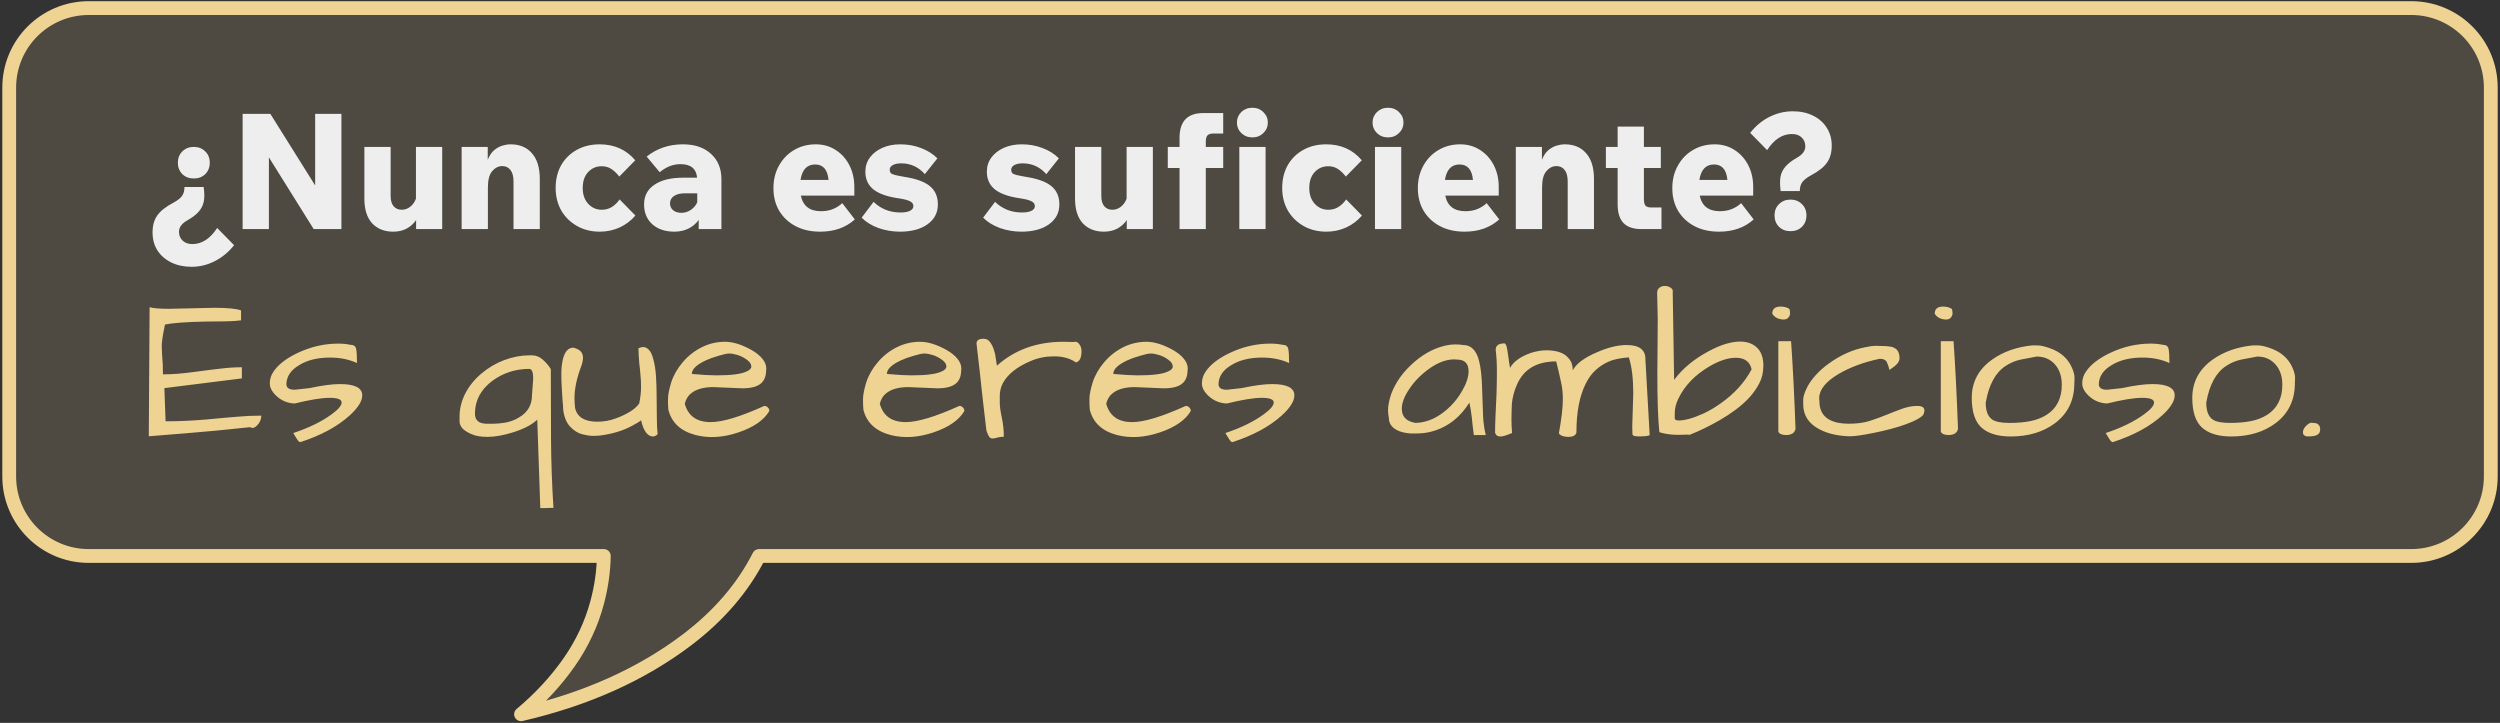
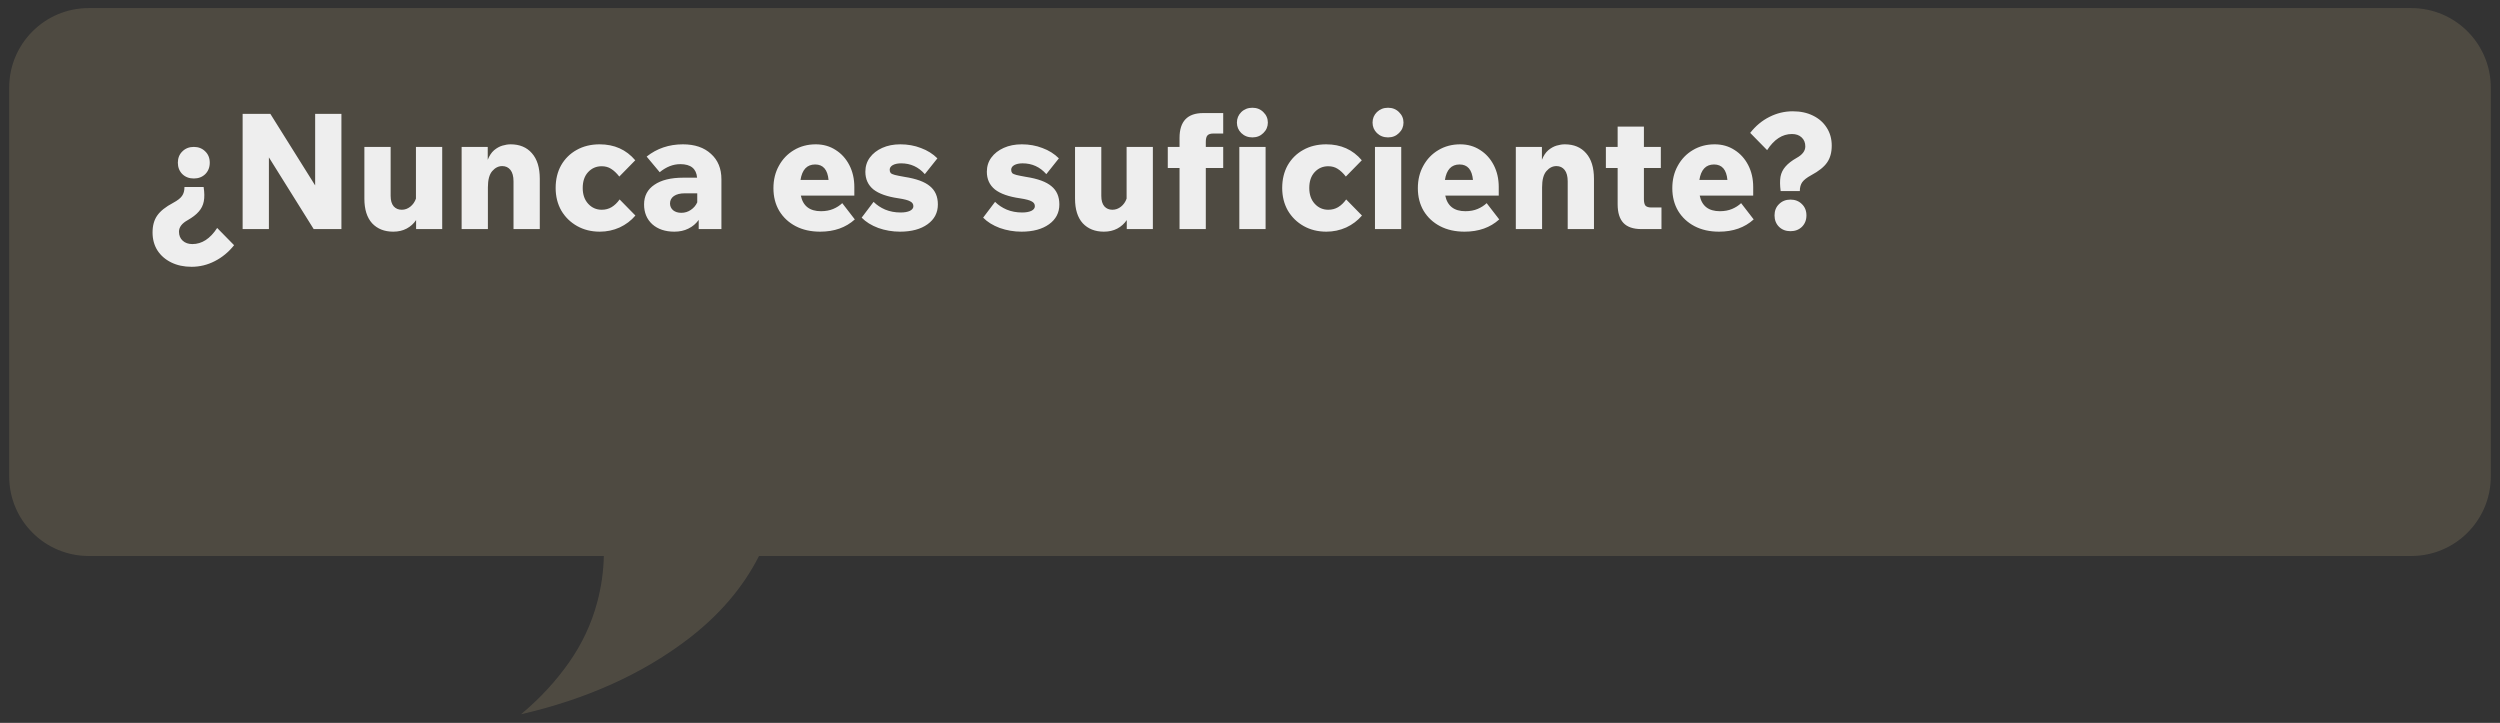
<svg xmlns="http://www.w3.org/2000/svg" width="543" height="157" viewBox="0 0 543 157" fill="none">
  <rect x="0" y="0" width="543" height="157" fill="#333333" stroke="none" />
-   <path d="M19.271 1.758C9.733 1.758 2 9.491 2 19.029V103.486C2 113.025 9.733 120.758 19.271 120.758H131.15C131.093 124.087 130.615 127.446 129.711 130.837C128.467 135.5 126.418 139.864 123.564 143.928C120.711 147.992 117.247 151.728 113.171 155.137C127.264 151.881 139.27 146.501 149.188 138.996C156.13 133.744 161.351 127.664 164.855 120.758H523.729C533.267 120.758 541 113.025 541 103.486V19.029C541 9.491 533.267 1.758 523.729 1.758H19.271Z" fill="#EED393" fill-opacity="0.15" />
-   <path d="M19.271 1.758L19.271 0.258H19.271V1.758ZM2 19.029H0.5V19.029L2 19.029ZM2 103.486L0.5 103.486V103.486H2ZM19.271 120.758V122.258H19.271L19.271 120.758ZM131.15 120.758V119.258C131.553 119.258 131.938 119.419 132.22 119.706C132.502 119.993 132.657 120.381 132.65 120.784L131.15 120.758ZM129.711 130.837L131.16 131.223L129.711 130.837ZM123.564 143.928L124.792 144.79L123.564 143.928ZM113.171 155.137L113.509 156.598C112.832 156.754 112.137 156.426 111.828 155.805C111.519 155.184 111.676 154.431 112.209 153.986L113.171 155.137ZM149.188 138.996L150.094 140.192L149.188 138.996ZM164.855 120.758L163.518 120.079C163.774 119.575 164.291 119.258 164.855 119.258V120.758ZM523.729 120.758L523.729 122.258H523.729V120.758ZM541 103.486H542.5V103.486L541 103.486ZM541 19.029L542.5 19.029V19.029H541ZM523.729 1.758V0.258H523.729L523.729 1.758ZM19.271 1.758L19.271 3.258C10.561 3.258 3.5 10.319 3.5 19.029L2 19.029L0.5 19.029C0.5 8.662 8.904 0.258 19.271 0.258L19.271 1.758ZM2 19.029H3.5V103.486H2H0.5V19.029H2ZM2 103.486L3.5 103.486C3.5 112.197 10.561 119.258 19.271 119.258L19.271 120.758L19.271 122.258C8.904 122.258 0.5 113.853 0.5 103.486L2 103.486ZM19.271 120.758V119.258H131.15V120.758V122.258H19.271V120.758ZM131.15 120.758L132.65 120.784C132.591 124.24 132.095 127.721 131.16 131.223L129.711 130.837L128.262 130.45C129.136 127.172 129.596 123.933 129.651 120.732L131.15 120.758ZM129.711 130.837L131.16 131.223C129.87 136.062 127.744 140.586 124.792 144.79L123.564 143.928L122.337 143.066C125.092 139.142 127.065 134.938 128.262 130.45L129.711 130.837ZM123.564 143.928L124.792 144.79C121.858 148.968 118.303 152.801 114.133 156.287L113.171 155.137L112.209 153.986C116.191 150.656 119.564 147.015 122.337 143.066L123.564 143.928ZM113.171 155.137L112.833 153.675C126.754 150.459 138.559 145.158 148.283 137.8L149.188 138.996L150.094 140.192C139.982 147.843 127.775 153.303 113.509 156.598L113.171 155.137ZM149.188 138.996L148.283 137.8C155.065 132.668 160.128 126.758 163.518 120.079L164.855 120.758L166.193 121.437C162.573 128.569 157.194 134.82 150.094 140.192L149.188 138.996ZM164.855 120.758V119.258H523.729V120.758V122.258H164.855V120.758ZM523.729 120.758L523.728 119.258C532.439 119.258 539.5 112.197 539.5 103.486L541 103.486L542.5 103.486C542.5 113.853 534.096 122.258 523.729 122.258L523.729 120.758ZM541 103.486H539.5V19.029H541H542.5V103.486H541ZM541 19.029L539.5 19.029C539.5 10.319 532.439 3.258 523.728 3.258L523.729 1.758L523.729 0.258C534.096 0.258 542.5 8.662 542.5 19.029L541 19.029ZM523.729 1.758V3.258H19.271V1.758V0.258H523.729V1.758Z" fill="#EED393" />
+   <path d="M19.271 1.758C9.733 1.758 2 9.491 2 19.029V103.486C2 113.025 9.733 120.758 19.271 120.758H131.15C131.093 124.087 130.615 127.446 129.711 130.837C128.467 135.5 126.418 139.864 123.564 143.928C120.711 147.992 117.247 151.728 113.171 155.137C127.264 151.881 139.27 146.501 149.188 138.996C156.13 133.744 161.351 127.664 164.855 120.758H523.729C533.267 120.758 541 113.025 541 103.486V19.029C541 9.491 533.267 1.758 523.729 1.758H19.271" fill="#EED393" fill-opacity="0.15" />
  <path d="M42.095 31.908C43.098 31.908 43.927 32.234 44.58 32.888C45.233 33.518 45.56 34.334 45.56 35.338C45.56 36.341 45.233 37.169 44.58 37.823C43.927 38.453 43.098 38.768 42.095 38.768C41.092 38.768 40.263 38.453 39.61 37.823C38.957 37.169 38.63 36.341 38.63 35.338C38.63 34.334 38.957 33.518 39.61 32.888C40.263 32.234 41.092 31.908 42.095 31.908ZM40.065 40.623H44.23C44.417 41.859 44.428 42.898 44.265 43.738C44.102 44.578 43.74 45.313 43.18 45.943C42.643 46.573 41.85 47.191 40.8 47.798C39.517 48.498 38.875 49.338 38.875 50.318C38.875 51.135 39.143 51.788 39.68 52.278C40.217 52.768 40.917 53.013 41.78 53.013C43.857 53.013 45.653 51.846 47.17 49.513L50.845 53.258C49.655 54.751 48.255 55.906 46.645 56.723C45.058 57.539 43.378 57.948 41.605 57.948C39.948 57.948 38.478 57.633 37.195 57.003C35.912 56.373 34.908 55.498 34.185 54.378C33.485 53.258 33.135 51.963 33.135 50.493C33.135 48.999 33.473 47.775 34.15 46.818C34.827 45.838 35.982 44.916 37.615 44.053C38.572 43.539 39.213 43.038 39.54 42.548C39.89 42.058 40.065 41.416 40.065 40.623ZM58.406 49.758H52.7V24.733H58.721L68.451 40.273V24.733H74.156V49.758H68.135L58.406 34.183V49.758ZM96.047 49.758H90.377V47.798C89.841 48.591 89.153 49.209 88.312 49.653C87.472 50.096 86.504 50.318 85.407 50.318C83.494 50.318 81.966 49.711 80.823 48.498C79.703 47.261 79.142 45.476 79.142 43.143V31.908H84.847V42.548C84.847 43.551 85.069 44.309 85.513 44.823C85.956 45.313 86.539 45.558 87.263 45.558C87.939 45.558 88.558 45.336 89.118 44.893C89.677 44.45 90.086 43.866 90.343 43.143V31.908H96.047V49.758ZM117.241 49.758H111.536V39.398C111.536 38.301 111.314 37.473 110.871 36.913C110.427 36.353 109.832 36.073 109.086 36.073C108.269 36.073 107.546 36.434 106.916 37.158C106.286 37.881 105.971 39.059 105.971 40.693V49.758H100.266V31.908H105.936V34.708C106.286 33.821 106.741 33.133 107.301 32.643C107.884 32.153 108.491 31.814 109.121 31.628C109.751 31.441 110.346 31.348 110.906 31.348C112.866 31.348 114.406 31.989 115.526 33.273C116.669 34.556 117.241 36.411 117.241 38.838V49.758ZM134.581 43.318L138.011 46.818C137.078 47.914 135.934 48.778 134.581 49.408C133.228 50.014 131.793 50.318 130.276 50.318C128.433 50.318 126.788 49.91 125.341 49.093C123.894 48.276 122.751 47.156 121.911 45.733C121.094 44.286 120.686 42.653 120.686 40.833C120.686 38.966 121.083 37.321 121.876 35.898C122.693 34.474 123.813 33.366 125.236 32.573C126.683 31.756 128.351 31.348 130.241 31.348C133.438 31.348 136.016 32.503 137.976 34.813L134.511 38.348C133.928 37.601 133.333 37.041 132.726 36.668C132.143 36.294 131.466 36.108 130.696 36.108C129.506 36.108 128.514 36.539 127.721 37.403C126.951 38.243 126.566 39.386 126.566 40.833C126.566 42.256 126.963 43.4 127.756 44.263C128.549 45.126 129.529 45.558 130.696 45.558C131.489 45.558 132.201 45.371 132.831 44.998C133.484 44.601 134.068 44.041 134.581 43.318ZM146.472 50.318C144.489 50.318 142.89 49.781 141.677 48.708C140.487 47.611 139.892 46.176 139.892 44.403C139.892 42.559 140.639 41.136 142.132 40.133C143.625 39.106 145.714 38.593 148.397 38.593H151.407C151.244 36.633 150.03 35.653 147.767 35.653C146.204 35.653 144.71 36.236 143.287 37.403L140.452 34.008C142.692 32.234 145.317 31.348 148.327 31.348C150.894 31.348 152.924 32.036 154.417 33.413C155.934 34.766 156.692 36.609 156.692 38.943V49.758H151.757V47.763C151.174 48.58 150.427 49.209 149.517 49.653C148.63 50.096 147.615 50.318 146.472 50.318ZM147.977 46.223C148.747 46.223 149.435 46.013 150.042 45.593C150.672 45.173 151.139 44.624 151.442 43.948V41.988H148.712C147.732 41.988 146.95 42.186 146.367 42.583C145.807 42.98 145.527 43.516 145.527 44.193C145.527 44.776 145.749 45.266 146.192 45.663C146.659 46.036 147.254 46.223 147.977 46.223ZM182.936 44.123L185.666 47.658C183.706 49.431 181.197 50.318 178.141 50.318C176.111 50.318 174.337 49.921 172.821 49.128C171.304 48.334 170.114 47.226 169.251 45.803C168.411 44.38 167.991 42.734 167.991 40.868C167.991 39.048 168.387 37.426 169.181 36.003C169.974 34.556 171.059 33.425 172.436 32.608C173.836 31.768 175.422 31.348 177.196 31.348C178.806 31.348 180.241 31.756 181.501 32.573C182.761 33.366 183.752 34.463 184.476 35.863C185.199 37.263 185.561 38.849 185.561 40.623V42.478H173.941C174.407 44.741 175.866 45.873 178.316 45.873C179.319 45.873 180.206 45.709 180.976 45.383C181.746 45.056 182.399 44.636 182.936 44.123ZM177.056 35.723C175.282 35.723 174.221 36.843 173.871 39.083H179.961C179.751 36.843 178.782 35.723 177.056 35.723ZM187.151 47.273L189.741 43.843C190.441 44.543 191.281 45.103 192.261 45.523C193.264 45.943 194.384 46.153 195.621 46.153C196.438 46.153 197.103 46.036 197.616 45.803C198.129 45.546 198.386 45.208 198.386 44.788C198.386 44.321 198.153 43.971 197.686 43.738C197.243 43.481 196.403 43.26 195.166 43.073C192.716 42.723 190.896 42.081 189.706 41.148C188.539 40.191 187.956 38.908 187.956 37.298C187.956 36.131 188.283 35.105 188.936 34.218C189.589 33.331 190.488 32.631 191.631 32.118C192.774 31.605 194.081 31.348 195.551 31.348C197.161 31.348 198.654 31.616 200.031 32.153C201.431 32.666 202.621 33.413 203.601 34.393L200.871 37.823C199.494 36.26 197.779 35.478 195.726 35.478C194.979 35.478 194.373 35.606 193.906 35.863C193.463 36.12 193.241 36.458 193.241 36.878C193.241 37.158 193.311 37.391 193.451 37.578C193.614 37.741 193.918 37.881 194.361 37.998C194.828 38.114 195.528 38.255 196.461 38.418C199.028 38.815 200.871 39.491 201.991 40.448C203.134 41.381 203.706 42.7 203.706 44.403C203.706 46.2 202.959 47.635 201.466 48.708C199.973 49.781 197.978 50.318 195.481 50.318C193.848 50.318 192.273 50.05 190.756 49.513C189.263 48.953 188.061 48.206 187.151 47.273ZM213.538 47.273L216.128 43.843C216.828 44.543 217.668 45.103 218.648 45.523C219.651 45.943 220.771 46.153 222.008 46.153C222.824 46.153 223.489 46.036 224.003 45.803C224.516 45.546 224.773 45.208 224.773 44.788C224.773 44.321 224.539 43.971 224.073 43.738C223.629 43.481 222.789 43.26 221.553 43.073C219.103 42.723 217.283 42.081 216.093 41.148C214.926 40.191 214.343 38.908 214.343 37.298C214.343 36.131 214.669 35.105 215.323 34.218C215.976 33.331 216.874 32.631 218.018 32.118C219.161 31.605 220.468 31.348 221.938 31.348C223.548 31.348 225.041 31.616 226.418 32.153C227.818 32.666 229.008 33.413 229.988 34.393L227.258 37.823C225.881 36.26 224.166 35.478 222.113 35.478C221.366 35.478 220.759 35.606 220.293 35.863C219.849 36.12 219.628 36.458 219.628 36.878C219.628 37.158 219.698 37.391 219.838 37.578C220.001 37.741 220.304 37.881 220.748 37.998C221.214 38.114 221.914 38.255 222.848 38.418C225.414 38.815 227.258 39.491 228.378 40.448C229.521 41.381 230.093 42.7 230.093 44.403C230.093 46.2 229.346 47.635 227.853 48.708C226.359 49.781 224.364 50.318 221.868 50.318C220.234 50.318 218.659 50.05 217.143 49.513C215.649 48.953 214.448 48.206 213.538 47.273ZM250.403 49.758H244.733V47.798C244.196 48.591 243.508 49.209 242.668 49.653C241.828 50.096 240.86 50.318 239.763 50.318C237.85 50.318 236.321 49.711 235.178 48.498C234.058 47.261 233.498 45.476 233.498 43.143V31.908H239.203V42.548C239.203 43.551 239.425 44.309 239.868 44.823C240.311 45.313 240.895 45.558 241.618 45.558C242.295 45.558 242.913 45.336 243.473 44.893C244.033 44.45 244.441 43.866 244.698 43.143V31.908H250.403V49.758ZM261.901 49.758H256.196V36.493H253.641V31.908H256.196V29.948C256.196 26.355 257.911 24.558 261.341 24.558H265.681V29.003H263.511C262.928 29.003 262.508 29.143 262.251 29.423C262.018 29.68 261.901 30.146 261.901 30.823V31.908H265.681V36.493H261.901V49.758ZM275.377 26.623C275.377 27.509 275.05 28.268 274.397 28.898C273.767 29.528 272.973 29.843 272.017 29.843C271.06 29.843 270.255 29.528 269.602 28.898C268.972 28.268 268.657 27.509 268.657 26.623C268.657 25.736 268.972 24.978 269.602 24.348C270.255 23.718 271.06 23.403 272.017 23.403C272.973 23.403 273.767 23.718 274.397 24.348C275.05 24.978 275.377 25.736 275.377 26.623ZM274.887 49.758H269.182V31.908H274.887V49.758ZM292.389 43.318L295.819 46.818C294.885 47.914 293.742 48.778 292.389 49.408C291.035 50.014 289.6 50.318 288.084 50.318C286.24 50.318 284.595 49.91 283.149 49.093C281.702 48.276 280.559 47.156 279.719 45.733C278.902 44.286 278.494 42.653 278.494 40.833C278.494 38.966 278.89 37.321 279.684 35.898C280.5 34.474 281.62 33.366 283.044 32.573C284.49 31.756 286.159 31.348 288.049 31.348C291.245 31.348 293.824 32.503 295.784 34.813L292.319 38.348C291.735 37.601 291.14 37.041 290.534 36.668C289.95 36.294 289.274 36.108 288.504 36.108C287.314 36.108 286.322 36.539 285.529 37.403C284.759 38.243 284.374 39.386 284.374 40.833C284.374 42.256 284.77 43.4 285.564 44.263C286.357 45.126 287.337 45.558 288.504 45.558C289.297 45.558 290.009 45.371 290.639 44.998C291.292 44.601 291.875 44.041 292.389 43.318ZM304.839 26.623C304.839 27.509 304.513 28.268 303.859 28.898C303.229 29.528 302.436 29.843 301.479 29.843C300.523 29.843 299.718 29.528 299.064 28.898C298.434 28.268 298.119 27.509 298.119 26.623C298.119 25.736 298.434 24.978 299.064 24.348C299.718 23.718 300.523 23.403 301.479 23.403C302.436 23.403 303.229 23.718 303.859 24.348C304.513 24.978 304.839 25.736 304.839 26.623ZM304.349 49.758H298.644V31.908H304.349V49.758ZM322.902 44.123L325.632 47.658C323.672 49.431 321.163 50.318 318.107 50.318C316.077 50.318 314.303 49.921 312.787 49.128C311.27 48.334 310.08 47.226 309.217 45.803C308.377 44.38 307.957 42.734 307.957 40.868C307.957 39.048 308.353 37.426 309.147 36.003C309.94 34.556 311.025 33.425 312.402 32.608C313.802 31.768 315.388 31.348 317.162 31.348C318.772 31.348 320.207 31.756 321.467 32.573C322.727 33.366 323.718 34.463 324.442 35.863C325.165 37.263 325.527 38.849 325.527 40.623V42.478H313.907C314.373 44.741 315.832 45.873 318.282 45.873C319.285 45.873 320.172 45.709 320.942 45.383C321.712 45.056 322.365 44.636 322.902 44.123ZM317.022 35.723C315.248 35.723 314.187 36.843 313.837 39.083H319.927C319.717 36.843 318.748 35.723 317.022 35.723ZM346.21 49.758H340.505V39.398C340.505 38.301 340.284 37.473 339.84 36.913C339.397 36.353 338.802 36.073 338.055 36.073C337.239 36.073 336.515 36.434 335.885 37.158C335.255 37.881 334.94 39.059 334.94 40.693V49.758H329.235V31.908H334.905V34.708C335.255 33.821 335.71 33.133 336.27 32.643C336.854 32.153 337.46 31.814 338.09 31.628C338.72 31.441 339.315 31.348 339.875 31.348C341.835 31.348 343.375 31.989 344.495 33.273C345.639 34.556 346.21 36.411 346.21 38.838V49.758ZM360.872 49.758H356.532C354.759 49.758 353.452 49.315 352.612 48.428C351.772 47.541 351.352 46.188 351.352 44.368V36.493H348.797V31.908H351.352V27.498H357.057V31.908H360.732V36.493H357.057V43.248C357.057 43.925 357.174 44.403 357.407 44.683C357.664 44.94 358.096 45.068 358.702 45.068H360.872V49.758ZM378.17 44.123L380.9 47.658C378.94 49.431 376.432 50.318 373.375 50.318C371.345 50.318 369.572 49.921 368.055 49.128C366.539 48.334 365.349 47.226 364.485 45.803C363.645 44.38 363.225 42.734 363.225 40.868C363.225 39.048 363.622 37.426 364.415 36.003C365.209 34.556 366.294 33.425 367.67 32.608C369.07 31.768 370.657 31.348 372.43 31.348C374.04 31.348 375.475 31.756 376.735 32.573C377.995 33.366 378.987 34.463 379.71 35.863C380.434 37.263 380.795 38.849 380.795 40.623V42.478H369.175C369.642 44.741 371.1 45.873 373.55 45.873C374.554 45.873 375.44 45.709 376.21 45.383C376.98 45.056 377.634 44.636 378.17 44.123ZM372.29 35.723C370.517 35.723 369.455 36.843 369.105 39.083H375.195C374.985 36.843 374.017 35.723 372.29 35.723ZM390.923 41.498H386.758C386.594 40.261 386.583 39.223 386.723 38.383C386.886 37.543 387.248 36.808 387.807 36.178C388.368 35.525 389.161 34.906 390.188 34.323C391.471 33.623 392.113 32.783 392.113 31.803C392.113 30.986 391.844 30.333 391.308 29.843C390.794 29.353 390.094 29.108 389.208 29.108C387.131 29.108 385.334 30.274 383.818 32.608L380.143 28.863C381.333 27.346 382.721 26.191 384.308 25.398C385.918 24.581 387.609 24.173 389.383 24.173C391.063 24.173 392.533 24.488 393.793 25.118C395.076 25.748 396.068 26.623 396.768 27.743C397.491 28.863 397.853 30.158 397.853 31.628C397.853 33.121 397.514 34.346 396.838 35.303C396.184 36.26 395.029 37.181 393.373 38.068C392.439 38.581 391.798 39.083 391.448 39.573C391.098 40.063 390.923 40.705 390.923 41.498ZM388.893 50.213C387.889 50.213 387.061 49.898 386.408 49.268C385.754 48.614 385.428 47.786 385.428 46.783C385.428 45.779 385.754 44.963 386.408 44.333C387.061 43.679 387.889 43.353 388.893 43.353C389.896 43.353 390.724 43.679 391.378 44.333C392.031 44.963 392.358 45.779 392.358 46.783C392.358 47.786 392.031 48.614 391.378 49.268C390.724 49.898 389.896 50.213 388.893 50.213Z" fill="#EEEEEE" />
-   <path d="M46.513 66.853C49.442 66.853 51.391 67.043 52.357 67.424V69.577C51.566 69.694 50.482 69.768 49.105 69.797C47.728 69.797 46.264 69.811 44.711 69.841C40.375 69.929 37.416 70.148 35.834 70.5C35.336 72.844 35.102 74.44 35.131 75.29C35.16 76.14 35.19 76.799 35.219 77.268C35.336 78.41 35.395 79.758 35.395 81.311C37.387 81.311 39.657 81.135 42.206 80.783C44.784 80.432 46.776 80.183 48.183 80.036C49.589 79.86 51.039 79.772 52.533 79.772V82.189L35.702 84.299L35.966 91.506C38.866 91.506 41.825 91.374 44.843 91.11C47.89 90.817 50.19 90.612 51.742 90.495C53.324 90.349 54.994 90.275 56.752 90.275C56.752 90.861 56.576 91.418 56.225 91.945C55.522 92.883 54.892 93.161 54.335 92.78C49.179 93.337 44.565 93.776 40.492 94.099C36.449 94.421 33.725 94.641 32.318 94.758L32.494 66.721C33.256 66.955 34.662 67.072 36.713 67.072L46.513 66.853ZM73.847 83.42C77.069 83.42 78.681 84.24 78.681 85.881C78.681 87.111 77.787 88.547 76 90.188C73.334 92.619 69.745 94.567 65.233 96.032C65.028 96.032 64.794 95.827 64.53 95.417C64.296 95.007 64.106 94.699 63.959 94.494C63.842 94.26 63.754 94.113 63.695 94.055C67.064 92.941 69.833 91.594 72.001 90.012C73.466 88.957 74.198 88.093 74.198 87.419C74.198 86.745 73.334 86.408 71.606 86.408C69.877 86.408 67.343 86.818 64.003 87.639C62.48 87.58 61.161 87.038 60.048 86.013C59.081 85.105 58.598 84.196 58.598 83.288C58.598 82.351 58.861 81.501 59.389 80.739C59.916 79.948 60.619 79.216 61.498 78.542C62.377 77.868 63.402 77.253 64.574 76.696C67.445 75.319 70.419 74.631 73.495 74.631C74.403 74.631 75.282 74.719 76.132 74.894C76.835 74.894 77.245 75.202 77.362 75.817C77.48 76.433 77.538 77.443 77.538 78.85C75.81 78.059 73.861 77.663 71.693 77.663C68.998 77.663 66.772 78.205 65.014 79.289C63.197 80.344 62.26 81.721 62.201 83.42C62.201 84.24 62.802 84.65 64.003 84.65L67.211 84.299C69.965 83.713 72.177 83.42 73.847 83.42ZM119.55 110.314L118.363 110.358H117.353L116.693 91.154C115.551 92.238 113.822 93.147 111.508 93.879C109.398 94.553 107.509 94.89 105.839 94.89C104.491 94.89 103.363 94.699 102.455 94.318C101.576 93.938 100.917 93.527 100.478 93.088C100.067 92.619 99.848 92.136 99.818 91.638C99.818 91.14 99.818 90.744 99.818 90.451C99.818 88.752 100.229 87.097 101.049 85.485C101.869 83.874 103.041 82.424 104.564 81.135C106.088 79.846 107.758 78.864 109.574 78.19C111.42 77.517 113.207 77.18 114.936 77.18H115.551C116.4 77.18 117.177 77.487 117.88 78.103C118.583 78.718 119.169 79.406 119.638 80.168C119.638 85.266 119.652 90.29 119.682 95.241C119.711 100.192 119.887 105.217 120.209 110.314H119.55ZM115.814 82.189C115.814 80.812 115.521 80.124 114.936 80.124C111.977 80.124 109.311 80.988 106.938 82.717C104.418 84.621 103.158 86.994 103.158 89.836C103.158 91.242 103.949 91.975 105.531 92.033C105.971 92.033 106.542 92.033 107.245 92.033C107.978 92.033 108.856 91.945 109.882 91.769C110.907 91.564 111.83 91.213 112.65 90.715C114.584 89.631 115.551 87.99 115.551 85.793L115.814 82.189ZM122.318 88.913C122.318 88.444 122.274 87.8 122.187 86.98C122.128 86.13 122.069 85.207 122.011 84.211C121.952 83.215 121.923 82.204 121.923 81.179C121.923 80.153 122.011 79.216 122.187 78.366C122.567 76.462 123.358 75.51 124.56 75.51C125.38 75.744 125.922 76.037 126.186 76.389C126.479 76.74 126.625 77.18 126.625 77.707C126.625 78.205 126.493 78.835 126.229 79.597C125.263 82.145 124.779 84.445 124.779 86.496C124.779 87.17 124.823 87.888 124.911 88.649C125.38 90.612 126.991 91.594 129.745 91.594C131.181 91.594 132.543 91.345 133.832 90.847C136.293 89.939 137.963 88.869 138.842 87.639C139.105 86.291 139.237 85.119 139.237 84.123C139.237 83.098 139.193 82.189 139.105 81.398C139.047 80.607 138.959 79.743 138.842 78.806C138.754 77.839 138.695 76.784 138.666 75.642C139.047 75.466 139.413 75.378 139.765 75.378C140.146 75.378 140.526 75.568 140.907 75.949C141.317 76.33 141.654 77.048 141.918 78.103C142.211 79.157 142.401 80.402 142.489 81.838C142.577 83.244 142.621 84.709 142.621 86.232C142.65 87.756 142.665 89.235 142.665 90.671C142.665 92.077 142.724 93.293 142.841 94.318C142.489 94.641 142.152 94.802 141.83 94.802C140.658 94.802 139.794 93.63 139.237 91.286C138.856 91.608 138.212 92.004 137.304 92.473C135.37 93.527 133.085 94.231 130.448 94.582C129.95 94.641 129.394 94.67 128.778 94.67C128.163 94.67 127.387 94.553 126.449 94.318C125.541 94.084 124.677 93.542 123.856 92.692C123.036 91.843 122.523 90.583 122.318 88.913ZM154.354 91.682C156.933 91.682 160.814 90.51 166 88.166C166.322 88.166 166.586 88.283 166.791 88.518C166.996 88.723 167.099 88.972 167.099 89.265C165.927 91.257 163.686 92.81 160.375 93.923C157.064 95.036 153.974 95.227 151.103 94.494C147.851 93.644 145.873 91.814 145.17 89.001C145.111 88.444 145.082 87.697 145.082 86.76C145.082 85.822 145.316 84.592 145.785 83.068C146.283 81.516 147.118 80.051 148.29 78.674C149.462 77.297 150.839 76.213 152.421 75.422C154.003 74.631 155.688 74.235 157.475 74.235C159.174 74.235 161.078 74.821 163.188 75.993C164.184 76.55 164.975 77.18 165.561 77.883C166.146 78.586 166.439 79.304 166.439 80.036C166.439 80.241 166.425 80.446 166.396 80.651C166.337 82.439 165.473 83.566 163.803 84.035C163.07 84.24 162.221 84.343 161.254 84.343L154.926 84.079C152.816 84.079 151.205 84.533 150.092 85.441C149.447 85.939 148.993 86.686 148.729 87.683C149.462 90.349 151.337 91.682 154.354 91.682ZM162.177 78.103C161.532 77.634 160.858 77.297 160.155 77.092C159.452 76.887 158.866 76.784 158.397 76.784C157.929 76.784 157.167 76.945 156.112 77.268C155.058 77.561 154.12 77.897 153.3 78.278C151.278 79.216 150.268 80.197 150.268 81.223C152.611 81.428 154.369 81.53 155.541 81.53C158.793 81.53 160.99 81.252 162.133 80.695C162.836 80.402 163.188 80.036 163.188 79.597C163.188 79.069 162.851 78.571 162.177 78.103ZM196.718 91.682C199.296 91.682 203.178 90.51 208.363 88.166C208.686 88.166 208.949 88.283 209.154 88.518C209.359 88.723 209.462 88.972 209.462 89.265C208.29 91.257 206.049 92.81 202.738 93.923C199.428 95.036 196.337 95.227 193.466 94.494C190.214 93.644 188.236 91.814 187.533 89.001C187.475 88.444 187.445 87.697 187.445 86.76C187.445 85.822 187.68 84.592 188.148 83.068C188.646 81.516 189.481 80.051 190.653 78.674C191.825 77.297 193.202 76.213 194.784 75.422C196.366 74.631 198.051 74.235 199.838 74.235C201.537 74.235 203.441 74.821 205.551 75.993C206.547 76.55 207.338 77.18 207.924 77.883C208.51 78.586 208.803 79.304 208.803 80.036C208.803 80.241 208.788 80.446 208.759 80.651C208.7 82.439 207.836 83.566 206.166 84.035C205.434 84.24 204.584 84.343 203.617 84.343L197.289 84.079C195.18 84.079 193.568 84.533 192.455 85.441C191.811 85.939 191.356 86.686 191.093 87.683C191.825 90.349 193.7 91.682 196.718 91.682ZM204.54 78.103C203.896 77.634 203.222 77.297 202.519 77.092C201.815 76.887 201.229 76.784 200.761 76.784C200.292 76.784 199.53 76.945 198.476 77.268C197.421 77.561 196.483 77.897 195.663 78.278C193.642 79.216 192.631 80.197 192.631 81.223C194.975 81.428 196.732 81.53 197.904 81.53C201.156 81.53 203.354 81.252 204.496 80.695C205.199 80.402 205.551 80.036 205.551 79.597C205.551 79.069 205.214 78.571 204.54 78.103ZM233.676 78.718C232.445 77.839 230.863 77.399 228.93 77.399C227.113 77.399 225.429 77.736 223.876 78.41C220.946 79.641 218.939 81.223 217.855 83.156C217.387 84.035 217.152 84.973 217.152 85.969C217.152 86.144 217.152 86.643 217.152 87.463C217.152 88.254 217.299 89.338 217.592 90.715C217.885 92.062 218.031 93.439 218.031 94.846C217.416 94.875 216.918 94.948 216.537 95.065C216.156 95.183 215.834 95.241 215.57 95.241C215.307 95.241 215.072 95.124 214.867 94.89C214.691 94.655 214.486 94.201 214.252 93.527C214.223 93.352 214.164 92.853 214.076 92.033C213.988 91.213 213.871 90.217 213.725 89.045C213.607 87.873 213.461 86.599 213.285 85.222C213.139 83.815 212.992 82.439 212.846 81.091C212.523 78.161 212.274 76.008 212.099 74.631C212.099 73.928 212.611 73.576 213.637 73.576C214.252 73.576 214.735 73.84 215.087 74.367C215.438 74.865 215.717 75.451 215.922 76.125C216.127 76.769 216.259 77.414 216.317 78.059C216.405 78.703 216.479 79.157 216.537 79.421C220.404 75.964 225.209 74.235 230.951 74.235C231.596 74.235 232.27 74.25 232.973 74.279C233.148 74.25 233.368 74.235 233.632 74.235C233.896 74.235 234.159 74.411 234.423 74.763C234.745 75.173 234.906 75.671 234.906 76.257C234.906 77.722 234.496 78.542 233.676 78.718ZM245.893 91.682C248.471 91.682 252.353 90.51 257.538 88.166C257.86 88.166 258.124 88.283 258.329 88.518C258.534 88.723 258.637 88.972 258.637 89.265C257.465 91.257 255.224 92.81 251.913 93.923C248.603 95.036 245.512 95.227 242.641 94.494C239.389 93.644 237.411 91.814 236.708 89.001C236.649 88.444 236.62 87.697 236.62 86.76C236.62 85.822 236.854 84.592 237.323 83.068C237.821 81.516 238.656 80.051 239.828 78.674C241 77.297 242.377 76.213 243.959 75.422C245.541 74.631 247.226 74.235 249.013 74.235C250.712 74.235 252.616 74.821 254.726 75.993C255.722 76.55 256.513 77.18 257.099 77.883C257.685 78.586 257.978 79.304 257.978 80.036C257.978 80.241 257.963 80.446 257.934 80.651C257.875 82.439 257.011 83.566 255.341 84.035C254.608 84.24 253.759 84.343 252.792 84.343L246.464 84.079C244.354 84.079 242.743 84.533 241.63 85.441C240.985 85.939 240.531 86.686 240.268 87.683C241 90.349 242.875 91.682 245.893 91.682ZM253.715 78.103C253.07 77.634 252.396 77.297 251.693 77.092C250.99 76.887 250.404 76.784 249.936 76.784C249.467 76.784 248.705 76.945 247.65 77.268C246.596 77.561 245.658 77.897 244.838 78.278C242.816 79.216 241.806 80.197 241.806 81.223C244.149 81.428 245.907 81.53 247.079 81.53C250.331 81.53 252.528 81.252 253.671 80.695C254.374 80.402 254.726 80.036 254.726 79.597C254.726 79.069 254.389 78.571 253.715 78.103ZM276.303 83.42C279.525 83.42 281.137 84.24 281.137 85.881C281.137 87.111 280.243 88.547 278.456 90.188C275.79 92.619 272.201 94.567 267.689 96.032C267.484 96.032 267.25 95.827 266.986 95.417C266.752 95.007 266.562 94.699 266.415 94.494C266.298 94.26 266.21 94.113 266.151 94.055C269.521 92.941 272.289 91.594 274.457 90.012C275.922 88.957 276.654 88.093 276.654 87.419C276.654 86.745 275.79 86.408 274.062 86.408C272.333 86.408 269.799 86.818 266.459 87.639C264.936 87.58 263.617 87.038 262.504 86.013C261.537 85.105 261.054 84.196 261.054 83.288C261.054 82.351 261.317 81.501 261.845 80.739C262.372 79.948 263.075 79.216 263.954 78.542C264.833 77.868 265.858 77.253 267.03 76.696C269.901 75.319 272.875 74.631 275.951 74.631C276.859 74.631 277.738 74.719 278.588 74.894C279.291 74.894 279.701 75.202 279.818 75.817C279.936 76.433 279.994 77.443 279.994 78.85C278.266 78.059 276.317 77.663 274.149 77.663C271.454 77.663 269.228 78.205 267.47 79.289C265.653 80.344 264.716 81.721 264.657 83.42C264.657 84.24 265.258 84.65 266.459 84.65L269.667 84.299C272.421 83.713 274.633 83.42 276.303 83.42ZM319.149 87.463C316.952 90.92 314.022 93.059 310.36 93.879C309.511 94.055 308.734 94.143 308.031 94.143C307.357 94.143 306.786 94.143 306.317 94.143C305.878 94.113 305.38 94.04 304.823 93.923C304.267 93.806 303.754 93.615 303.285 93.352C302.201 92.736 301.659 91.872 301.659 90.759C301.542 90.231 301.483 89.645 301.483 89.001C301.483 88.327 301.63 87.448 301.923 86.364C302.216 85.28 302.743 84.108 303.505 82.849C304.296 81.589 305.248 80.432 306.361 79.377C308.676 77.15 311.181 75.715 313.876 75.07C314.667 74.894 315.385 74.807 316.029 74.807C316.703 74.807 317.304 74.851 317.831 74.939C319.53 74.939 320.673 76.096 321.259 78.41C321.64 79.875 321.859 81.926 321.918 84.562C322.006 87.17 322.079 89.191 322.138 90.627C322.226 92.033 322.416 93.322 322.709 94.494H320.116C319.999 93.703 319.911 93 319.853 92.385C319.794 91.769 319.735 91.198 319.677 90.671C319.53 89.44 319.354 88.371 319.149 87.463ZM318.974 80.651C318.974 78.952 318.139 78.103 316.469 78.103C316.264 78.073 316.059 78.059 315.854 78.059C313.715 78.059 311.459 79.084 309.086 81.135C307.973 82.072 307.021 83.127 306.229 84.299C305.058 85.969 304.472 87.463 304.472 88.781C304.472 90.51 305.468 91.535 307.46 91.857C310.097 91.799 312.616 90.598 315.019 88.254C316.044 87.228 316.894 86.115 317.567 84.914C318.505 83.303 318.974 81.882 318.974 80.651ZM328.422 94.055C327.221 94.553 326.415 94.802 326.005 94.802C325.624 94.802 325.36 94.758 325.214 94.67C325.067 94.582 324.906 94.377 324.73 94.055C324.73 93.088 324.76 91.872 324.818 90.407C324.906 88.942 324.979 87.375 325.038 85.705C325.097 84.035 325.126 82.351 325.126 80.651C325.126 78.952 325.038 77.399 324.862 75.993C324.862 75.056 325.492 74.587 326.752 74.587C327.045 74.587 327.265 75.114 327.411 76.169C327.587 77.224 327.704 78.044 327.763 78.63C327.851 79.216 327.924 79.641 327.982 79.904C328.744 78.527 330.253 77.443 332.509 76.652C333.71 76.272 334.838 76.081 335.893 76.081C336.947 76.081 337.87 76.213 338.661 76.477C339.481 76.711 340.17 77.165 340.727 77.839C341.312 78.483 341.605 79.348 341.605 80.432C342.367 78.996 344.081 77.707 346.747 76.564C349.179 75.481 351.361 74.939 353.295 74.939C356.078 74.939 357.44 75.993 357.382 78.103L358.305 94.45C358.305 94.597 357.88 94.699 357.03 94.758C355.39 94.875 354.569 94.728 354.569 94.318C354.54 93.732 354.525 93.147 354.525 92.561L354.745 85.485C354.745 82.175 354.423 79.553 353.778 77.619C351.845 77.766 350.351 78.088 349.296 78.586C348.271 79.055 347.362 79.655 346.571 80.388C345.78 81.091 345.077 82.043 344.462 83.244C343.085 85.939 342.396 89.514 342.396 93.967C342.221 94.582 341.649 94.89 340.683 94.89C340.038 94.89 339.511 94.787 339.101 94.582C338.69 94.348 338.529 94.143 338.617 93.967C339.174 90.861 339.452 88.444 339.452 86.716C339.452 85.339 339.306 84.035 339.013 82.805C338.749 81.545 338.412 80.109 338.002 78.498C333.783 78.498 330.941 80.183 329.477 83.552C328.832 85.046 328.466 86.452 328.378 87.77C328.319 89.06 328.29 90.173 328.29 91.11C328.29 92.019 328.334 93 328.422 94.055ZM360.062 69.269L359.931 63.601C359.931 63.132 360.092 62.766 360.414 62.502C360.736 62.238 361.132 62.106 361.601 62.106C362.069 62.106 362.494 62.238 362.875 62.502C363.256 62.736 363.402 63.073 363.314 63.513L363.622 82.497C365.468 80.036 367.958 77.971 371.093 76.301C373.7 74.894 375.985 74.191 377.948 74.191C379.677 74.191 381.01 74.748 381.947 75.861C382.65 76.74 383.002 77.912 383.002 79.377C383.002 80.812 382.724 82.072 382.167 83.156C381.64 84.211 380.937 85.236 380.058 86.232C379.179 87.199 378.168 88.107 377.025 88.957C375.883 89.807 374.726 90.568 373.554 91.242C371.327 92.531 369.13 93.601 366.962 94.45C366.786 94.392 366.493 94.377 366.083 94.406C365.673 94.436 365.175 94.45 364.589 94.45C363.007 94.45 361.615 94.26 360.414 93.879C360.121 91.096 359.975 86.862 359.975 81.179L360.062 69.269ZM363.754 90.847C363.754 91.169 364.047 91.33 364.633 91.33C365.248 91.33 365.995 91.213 366.874 90.978C367.753 90.744 368.808 90.349 370.038 89.792C371.298 89.206 372.558 88.459 373.817 87.551C376.747 85.471 378.959 83.024 380.453 80.212C380.072 78.542 378.93 77.707 377.025 77.707C375.297 77.707 373.349 78.352 371.181 79.641C368.104 81.486 365.907 83.772 364.589 86.496C364.032 87.58 363.754 88.679 363.754 89.792C363.754 90.085 363.754 90.319 363.754 90.495C363.754 90.671 363.754 90.788 363.754 90.847ZM389.022 74.103C389.403 79.582 389.726 85.925 389.989 93.132C389.813 94.04 389.11 94.494 387.88 94.494C387.558 94.494 387.221 94.436 386.869 94.318C386.547 94.172 386.342 93.981 386.254 93.747V74.103H389.022ZM384.936 68.127C384.936 67.102 385.536 66.589 386.737 66.589C387.528 66.589 388.173 66.765 388.671 67.116C388.759 67.439 388.803 67.761 388.803 68.083C388.803 68.376 388.686 68.669 388.451 68.962C388.217 69.255 387.865 69.401 387.396 69.401C386.928 69.401 386.459 69.299 385.99 69.094C385.521 68.859 385.17 68.537 384.936 68.127ZM409.633 90.144C410.834 89.645 412.006 89.191 413.148 88.781C414.291 88.371 415.375 88.166 416.4 88.166C417.455 88.166 417.982 88.488 417.982 89.133C417.982 89.279 417.938 89.514 417.851 89.836C417.792 90.129 417.396 90.495 416.664 90.935C415.961 91.345 415.082 91.74 414.027 92.121C413.002 92.502 411.874 92.853 410.644 93.176C409.413 93.498 408.212 93.776 407.04 94.011C404.608 94.509 402.88 94.758 401.854 94.758C400.829 94.758 399.716 94.641 398.515 94.406C397.343 94.172 396.244 93.791 395.219 93.264C392.846 92.033 391.659 90.217 391.659 87.814C391.659 87.639 391.659 87.287 391.659 86.76C391.659 86.232 391.879 85.485 392.318 84.519C392.758 83.522 393.417 82.541 394.296 81.574C395.175 80.578 396.2 79.67 397.372 78.85C399.833 77.092 402.411 75.949 405.106 75.422C406.044 75.217 406.82 75.114 407.436 75.114C408.08 75.114 408.607 75.129 409.018 75.158C409.428 75.158 409.853 75.188 410.292 75.246C410.731 75.275 411.112 75.378 411.435 75.554C412.196 75.935 412.577 76.682 412.577 77.795C412.577 78.498 412.079 79.186 411.083 79.86C410.819 80.036 410.585 80.197 410.38 80.344C410.233 79.67 410.043 79.099 409.809 78.63C409.574 78.161 409.062 77.927 408.271 77.927C404.813 78.659 401.84 79.758 399.35 81.223C396.537 82.893 395.131 84.65 395.131 86.496C395.131 86.701 395.146 86.921 395.175 87.155C395.175 89.03 395.893 90.363 397.328 91.154C398.412 91.74 399.804 92.033 401.503 92.033C403.231 92.033 404.726 91.843 405.985 91.462C407.245 91.052 408.461 90.612 409.633 90.144ZM424.311 74.103C424.691 79.582 425.014 85.925 425.277 93.132C425.102 94.04 424.398 94.494 423.168 94.494C422.846 94.494 422.509 94.436 422.157 94.318C421.835 94.172 421.63 93.981 421.542 93.747V74.103H424.311ZM420.224 68.127C420.224 67.102 420.824 66.589 422.025 66.589C422.816 66.589 423.461 66.765 423.959 67.116C424.047 67.439 424.091 67.761 424.091 68.083C424.091 68.376 423.974 68.669 423.739 68.962C423.505 69.255 423.153 69.401 422.685 69.401C422.216 69.401 421.747 69.299 421.278 69.094C420.81 68.859 420.458 68.537 420.224 68.127ZM428.266 86.408C428.266 82.951 429.76 80.168 432.748 78.059C435.121 76.389 437.978 75.378 441.317 75.026C441.493 75.026 441.903 75.026 442.548 75.026C443.192 75.026 444.057 75.217 445.141 75.598C447.543 76.418 449.184 77.868 450.062 79.948C450.414 80.769 450.59 81.472 450.59 82.058C450.59 82.614 450.575 83.01 450.546 83.244C450.546 86.906 449.154 89.792 446.371 91.901C443.793 93.835 440.57 94.802 436.703 94.802C433.92 94.802 431.811 94.157 430.375 92.868C428.969 91.579 428.266 89.426 428.266 86.408ZM431.298 87.463C431.298 89.279 431.781 90.51 432.748 91.154C433.48 91.623 434.711 91.857 436.439 91.857C438.168 91.857 439.691 91.726 441.01 91.462C442.328 91.198 443.5 90.744 444.525 90.1C446.723 88.693 447.821 86.511 447.821 83.552C447.821 81.794 447.353 80.358 446.415 79.245C445.39 78.044 444.042 77.443 442.372 77.443C441.229 77.648 440.072 77.868 438.9 78.103C437.758 78.337 436.674 78.791 435.648 79.465C433.422 80.9 431.972 83.566 431.298 87.463ZM467.509 83.42C470.731 83.42 472.343 84.24 472.343 85.881C472.343 87.111 471.449 88.547 469.662 90.188C466.996 92.619 463.407 94.567 458.896 96.032C458.69 96.032 458.456 95.827 458.192 95.417C457.958 95.007 457.768 94.699 457.621 94.494C457.504 94.26 457.416 94.113 457.357 94.055C460.727 92.941 463.495 91.594 465.663 90.012C467.128 88.957 467.86 88.093 467.86 87.419C467.86 86.745 466.996 86.408 465.268 86.408C463.539 86.408 461.005 86.818 457.665 87.639C456.142 87.58 454.823 87.038 453.71 86.013C452.743 85.105 452.26 84.196 452.26 83.288C452.26 82.351 452.523 81.501 453.051 80.739C453.578 79.948 454.281 79.216 455.16 78.542C456.039 77.868 457.064 77.253 458.236 76.696C461.107 75.319 464.081 74.631 467.157 74.631C468.065 74.631 468.944 74.719 469.794 74.894C470.497 74.894 470.907 75.202 471.024 75.817C471.142 76.433 471.2 77.443 471.2 78.85C469.472 78.059 467.523 77.663 465.355 77.663C462.66 77.663 460.434 78.205 458.676 79.289C456.859 80.344 455.922 81.721 455.863 83.42C455.863 84.24 456.464 84.65 457.665 84.65L460.873 84.299C463.627 83.713 465.839 83.42 467.509 83.42ZM476.166 86.408C476.166 82.951 477.66 80.168 480.648 78.059C483.021 76.389 485.878 75.378 489.218 75.026C489.394 75.026 489.804 75.026 490.448 75.026C491.093 75.026 491.957 75.217 493.041 75.598C495.443 76.418 497.084 77.868 497.963 79.948C498.314 80.769 498.49 81.472 498.49 82.058C498.49 82.614 498.476 83.01 498.446 83.244C498.446 86.906 497.055 89.792 494.271 91.901C491.693 93.835 488.471 94.802 484.604 94.802C481.82 94.802 479.711 94.157 478.275 92.868C476.869 91.579 476.166 89.426 476.166 86.408ZM479.198 87.463C479.198 89.279 479.682 90.51 480.648 91.154C481.381 91.623 482.611 91.857 484.34 91.857C486.068 91.857 487.592 91.726 488.91 91.462C490.229 91.198 491.4 90.744 492.426 90.1C494.623 88.693 495.722 86.511 495.722 83.552C495.722 81.794 495.253 80.358 494.315 79.245C493.29 78.044 491.942 77.443 490.272 77.443C489.13 77.648 487.973 77.868 486.801 78.103C485.658 78.337 484.574 78.791 483.549 79.465C481.322 80.9 479.872 83.566 479.198 87.463ZM501.215 94.802C500.541 94.743 500.204 94.45 500.204 93.923C500.204 93.278 500.57 92.678 501.303 92.121C501.596 91.916 501.815 91.814 501.962 91.814C502.138 91.814 502.27 91.828 502.357 91.857C502.973 91.857 503.383 91.989 503.588 92.253C503.822 92.487 503.939 92.81 503.939 93.22C503.939 93.63 503.852 93.938 503.676 94.143C503.5 94.348 503.28 94.494 503.017 94.582C502.577 94.728 501.977 94.802 501.215 94.802Z" fill="#EED393" />
</svg>